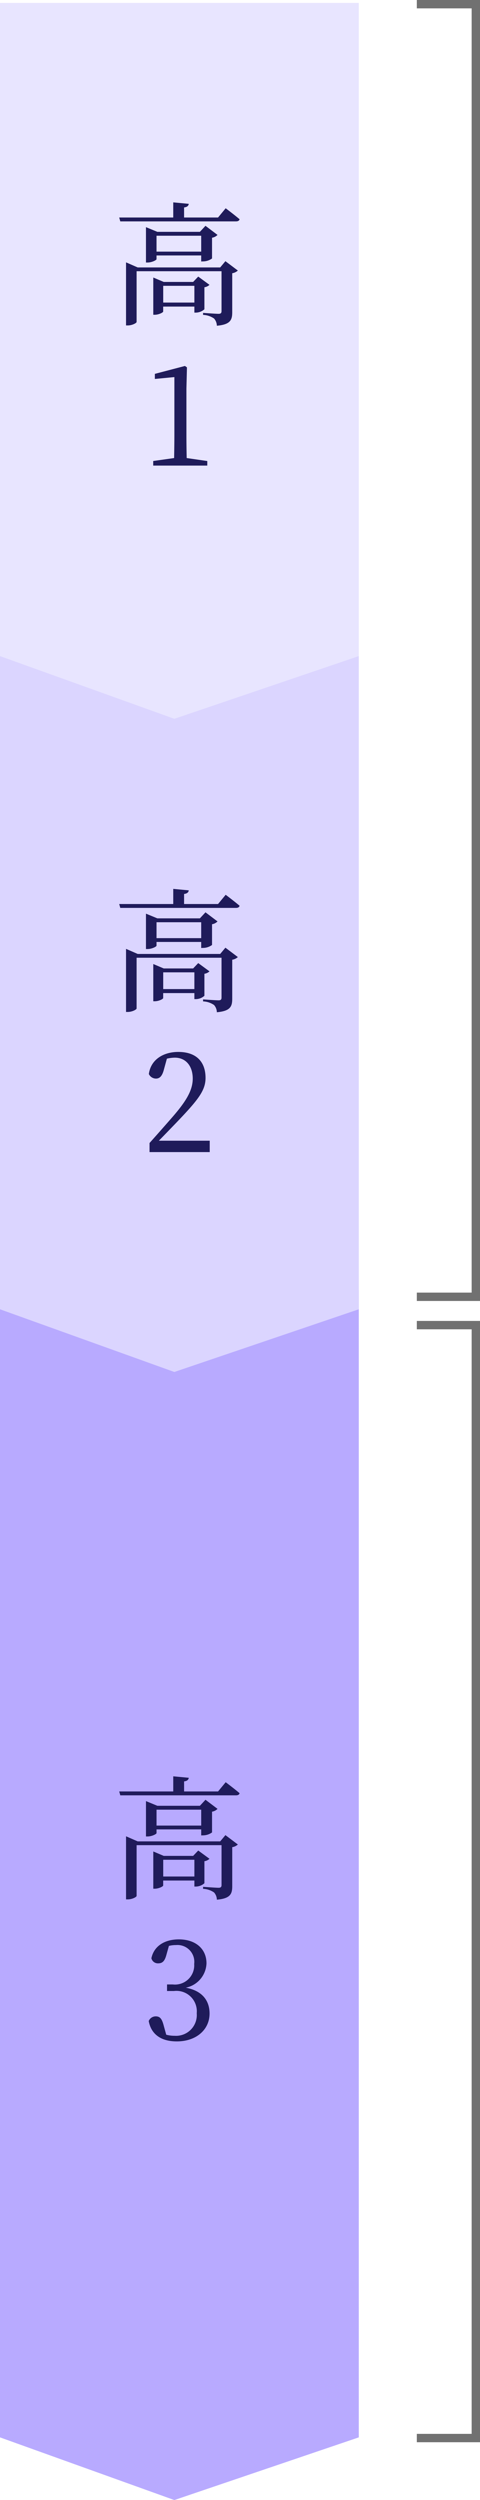
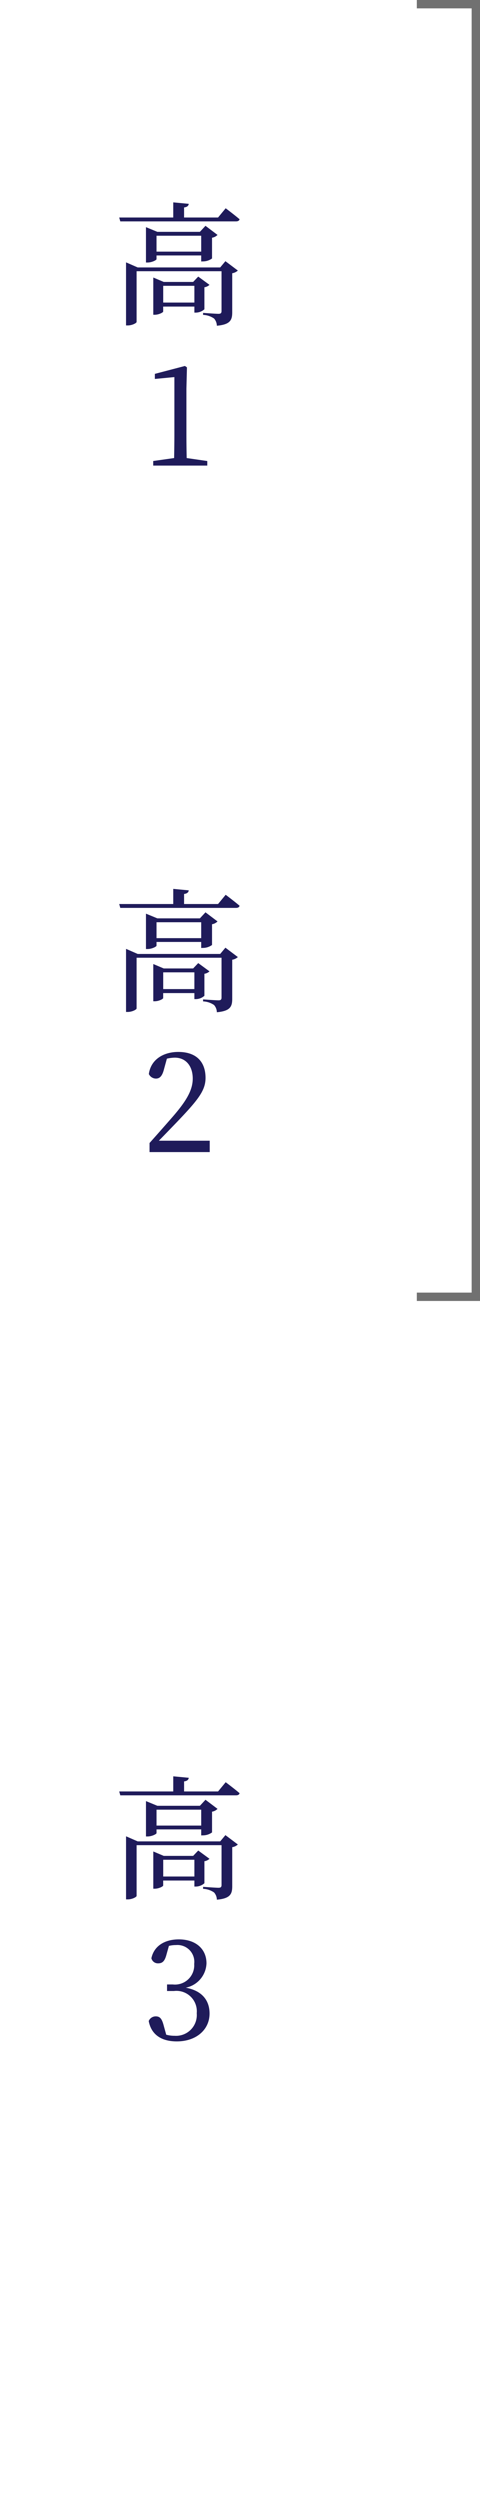
<svg xmlns="http://www.w3.org/2000/svg" width="57.421" height="298.62" viewBox="0 0 57.421 298.62">
  <g id="グループ_1817" data-name="グループ 1817" transform="translate(-30 -6134.252)">
    <g id="グループ_1815" data-name="グループ 1815">
-       <path id="パス_12509" data-name="パス 12509" d="M0,0H137.02l7.489,22.065L137.02,42.921H0Z" transform="translate(72.921 6288.363) rotate(90)" fill="#b8aaff" />
-       <path id="パス_12507" data-name="パス 12507" d="M0,0H78.02l7.489,22.065L78.02,42.921H0Z" transform="translate(72.921 6212.619) rotate(90)" fill="#dbd5ff" />
-       <path id="パス_12508" data-name="パス 12508" d="M0,0H78.02l7.489,22.065L78.02,42.921H0Z" transform="translate(72.921 6134.6) rotate(90)" fill="#e8e5ff" />
      <path id="パス_12519" data-name="パス 12519" d="M-1.888,16.528v-2H1.84v2ZM3.04,14.7a1.134,1.134,0,0,0,.608-.288L2.3,13.424l-.608.64h-3.52l-1.248-.528v4.448H-2.9c.48,0,1.008-.272,1.008-.384v-.592H1.84v.72h.192a1.57,1.57,0,0,0,1.008-.4Zm1.888-2.368H-4.944l-1.392-.608v7.536h.208c.528,0,1.056-.288,1.056-.416V12.784H5.088v4.768c0,.208-.08.32-.352.32-.352,0-1.856-.112-1.856-.112V18a2.486,2.486,0,0,1,1.312.432,1.339,1.339,0,0,1,.336.864c1.632-.144,1.84-.7,1.84-1.616V13.024a1.306,1.306,0,0,0,.672-.32l-1.488-1.12Zm-7.616-1.888v-1.9H2.656v1.9Zm5.552,1.168a1.848,1.848,0,0,0,1.088-.352V8.784a1.193,1.193,0,0,0,.656-.336L3.168,7.36,2.5,8.08H-2.592l-1.36-.56v4.224h.192c.512,0,1.072-.288,1.072-.4V10.9H2.656v.72ZM4.672,6.368H.608v-1.2c.384-.048.528-.208.56-.432L-.688,4.56V6.368H-7.152l.128.464H6.816c.24,0,.384-.08.432-.256-.64-.544-1.664-1.312-1.664-1.312ZM.92,35.1C.9,34.176.888,33.232.888,32.3V26.8l.064-2.528L.712,24.1l-3.6.944v.608l2.336-.224V32.3c0,.928-.016,1.872-.032,2.8l-2.5.352V36H3.384v-.544Z" transform="translate(51.413 6153.864)" fill="#1f1b5a" />
      <path id="パス_12520" data-name="パス 12520" d="M-1.888,16.528v-2H1.84v2ZM3.04,14.7a1.134,1.134,0,0,0,.608-.288L2.3,13.424l-.608.64h-3.52l-1.248-.528v4.448H-2.9c.48,0,1.008-.272,1.008-.384v-.592H1.84v.72h.192a1.57,1.57,0,0,0,1.008-.4Zm1.888-2.368H-4.944l-1.392-.608v7.536h.208c.528,0,1.056-.288,1.056-.416V12.784H5.088v4.768c0,.208-.08.32-.352.32-.352,0-1.856-.112-1.856-.112V18a2.486,2.486,0,0,1,1.312.432,1.339,1.339,0,0,1,.336.864c1.632-.144,1.84-.7,1.84-1.616V13.024a1.306,1.306,0,0,0,.672-.32l-1.488-1.12Zm-7.616-1.888v-1.9H2.656v1.9Zm5.552,1.168a1.848,1.848,0,0,0,1.088-.352V8.784a1.193,1.193,0,0,0,.656-.336L3.168,7.36,2.5,8.08H-2.592l-1.36-.56v4.224h.192c.512,0,1.072-.288,1.072-.4V10.9H2.656v.72ZM4.672,6.368H.608v-1.2c.384-.048.528-.208.56-.432L-.688,4.56V6.368H-7.152l.128.464H6.816c.24,0,.384-.08.432-.256-.64-.544-1.664-1.312-1.664-1.312ZM-2.408,34.64c.816-.832,1.6-1.648,2.064-2.128,2.624-2.736,3.52-3.856,3.52-5.376,0-1.824-1.008-3.1-3.264-3.1-1.744,0-3.28.88-3.52,2.64a.948.948,0,0,0,.848.544c.448,0,.752-.288.96-1.1l.352-1.28A4.518,4.518,0,0,1-.5,24.72c1.312,0,2.144.992,2.144,2.5,0,1.408-.8,2.736-2.512,4.688-.768.88-1.7,1.936-2.656,3.008V36h7.2V34.64Z" transform="translate(51.413 6235.864)" fill="#1f1b5a" />
      <path id="パス_12521" data-name="パス 12521" d="M-1.888,16.528v-2H1.84v2ZM3.04,14.7a1.134,1.134,0,0,0,.608-.288L2.3,13.424l-.608.64h-3.52l-1.248-.528v4.448H-2.9c.48,0,1.008-.272,1.008-.384v-.592H1.84v.72h.192a1.57,1.57,0,0,0,1.008-.4Zm1.888-2.368H-4.944l-1.392-.608v7.536h.208c.528,0,1.056-.288,1.056-.416V12.784H5.088v4.768c0,.208-.08.32-.352.32-.352,0-1.856-.112-1.856-.112V18a2.486,2.486,0,0,1,1.312.432,1.339,1.339,0,0,1,.336.864c1.632-.144,1.84-.7,1.84-1.616V13.024a1.306,1.306,0,0,0,.672-.32l-1.488-1.12Zm-7.616-1.888v-1.9H2.656v1.9Zm5.552,1.168a1.848,1.848,0,0,0,1.088-.352V8.784a1.193,1.193,0,0,0,.656-.336L3.168,7.36,2.5,8.08H-2.592l-1.36-.56v4.224h.192c.512,0,1.072-.288,1.072-.4V10.9H2.656v.72ZM4.672,6.368H.608v-1.2c.384-.048.528-.208.56-.432L-.688,4.56V6.368H-7.152l.128.464H6.816c.24,0,.384-.08.432-.256-.64-.544-1.664-1.312-1.664-1.312Zm-5.88,18.448a3.436,3.436,0,0,1,.848-.1,2.011,2.011,0,0,1,2.176,2.256,2.3,2.3,0,0,1-2.56,2.448h-.688v.784H-.6a2.437,2.437,0,0,1,2.72,2.656A2.482,2.482,0,0,1-.52,35.552a3.787,3.787,0,0,1-1.008-.128l-.288-1.04c-.208-.8-.416-1.152-.96-1.152a.9.9,0,0,0-.848.56c.32,1.7,1.616,2.432,3.36,2.432,2.336,0,3.92-1.408,3.92-3.328,0-1.568-.9-2.736-2.848-3.088A3.077,3.077,0,0,0,3.288,26.9c0-1.712-1.28-2.864-3.312-2.864-1.616,0-2.96.736-3.28,2.256a.8.8,0,0,0,.816.608c.56,0,.8-.336.992-1.056Z" transform="translate(51.414 6341.864)" fill="#1f1b5a" />
    </g>
    <path id="パス_12510" data-name="パス 12510" d="M-4068.138,6622.887h7.06v154.395h-7.06" transform="translate(4148 -488.135)" fill="none" stroke="#717171" stroke-width="1" />
-     <path id="パス_12511" data-name="パス 12511" d="M-4068.138,6622.887h7.06V6755.82h-7.06" transform="translate(4148 -330.356)" fill="none" stroke="#717171" stroke-width="1" />
  </g>
</svg>